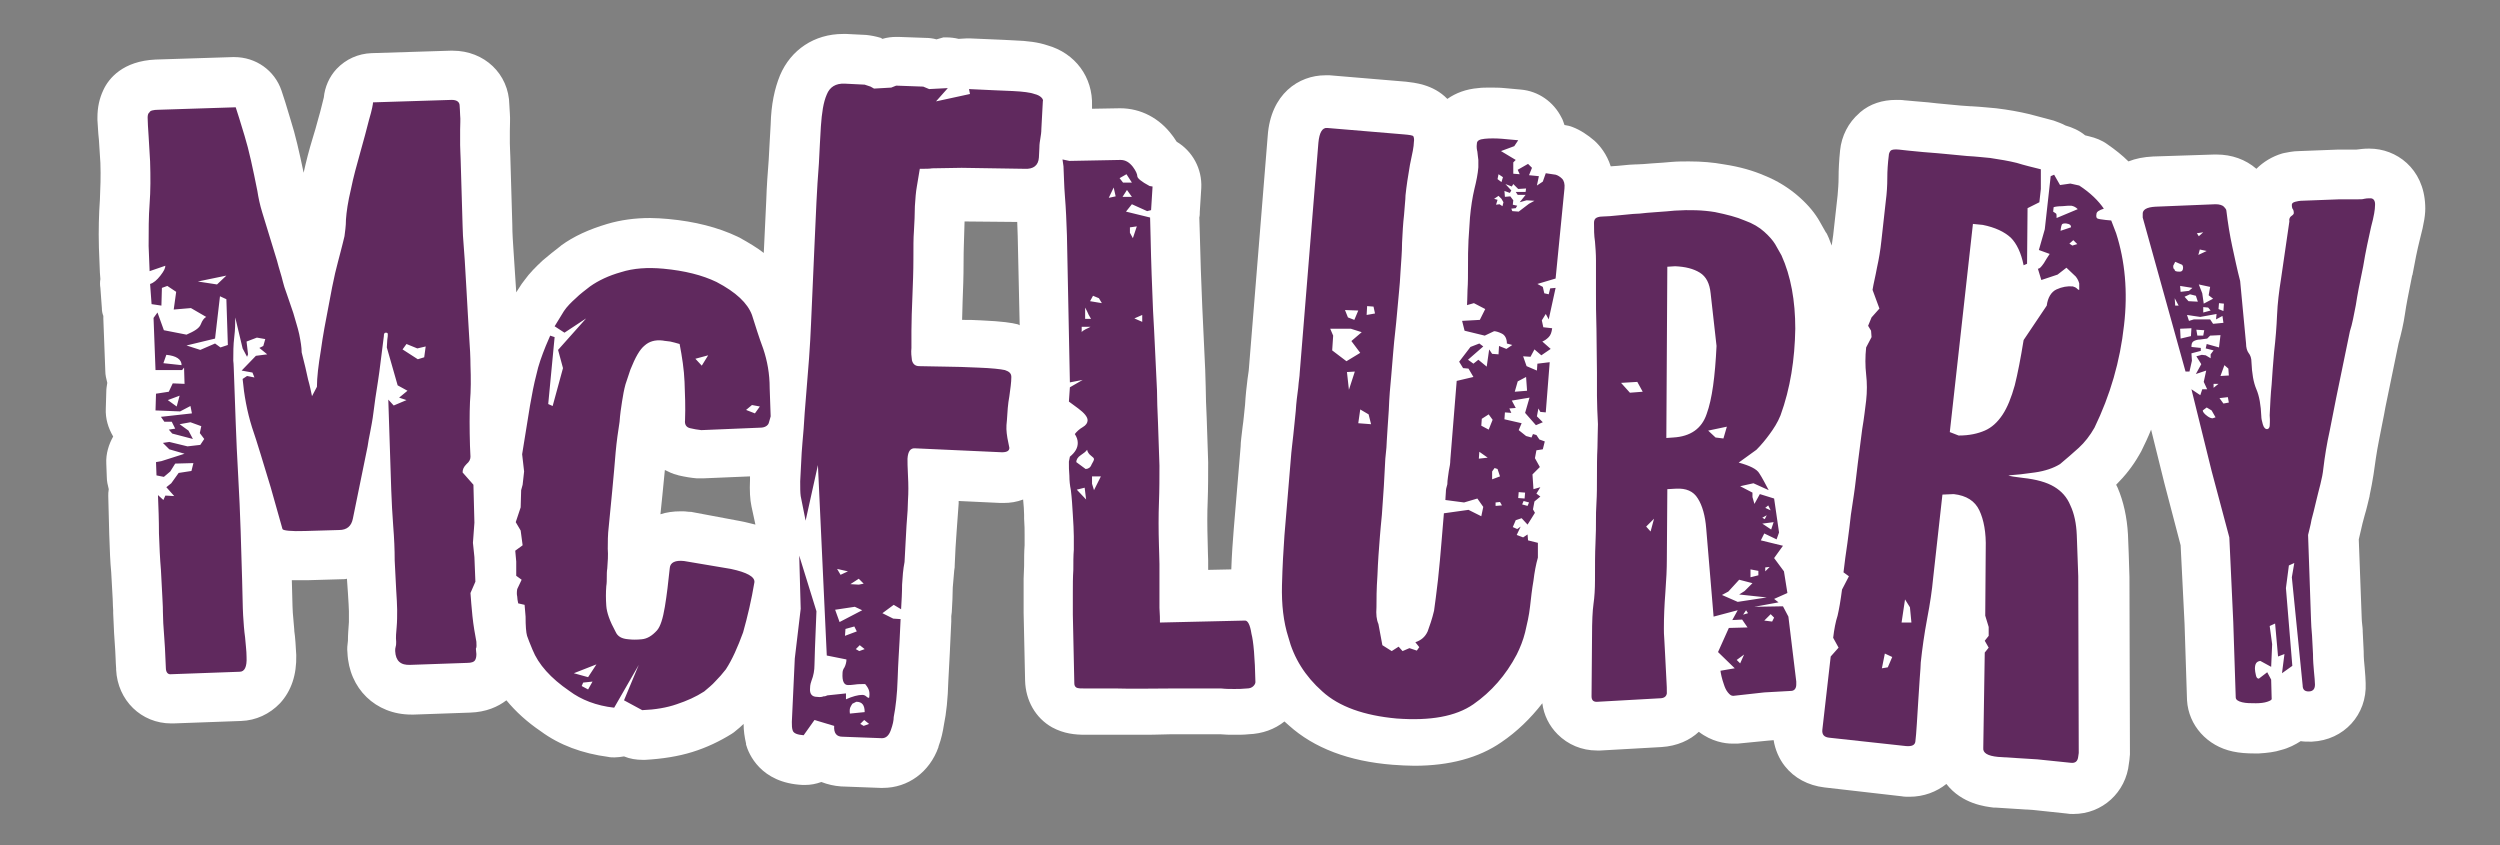
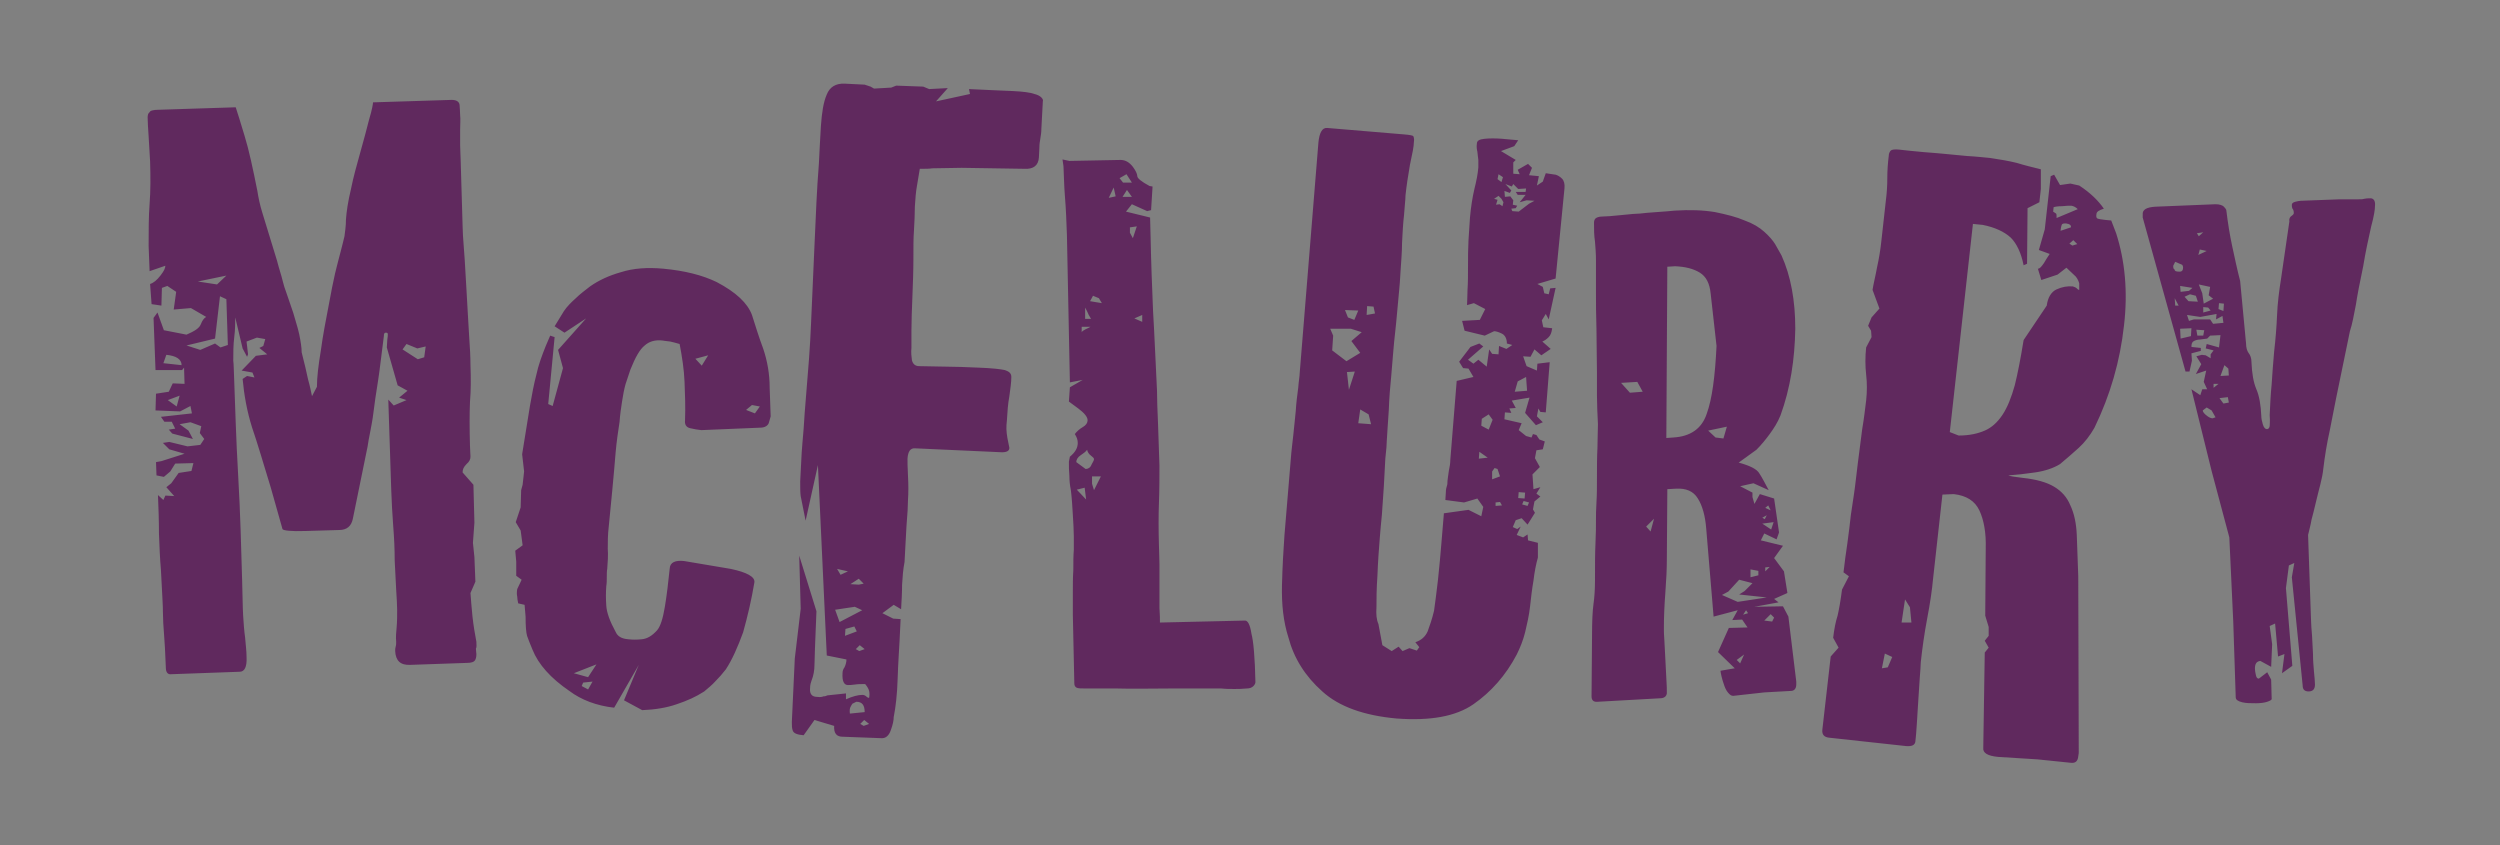
<svg xmlns="http://www.w3.org/2000/svg" version="1.1" id="Layer_1" x="0px" y="0px" viewBox="0 0 508 171.8" style="enable-background:new 0 0 508 171.8;" xml:space="preserve">
  <rect x="0" y="0" width="508" height="171.8" fill="#808080" stroke="none" />
  <style type="text/css">
	.st0{fill:#FFFFFF;}
	.st1{fill:#60295E;}
</style>
-   <path class="st0" d="M492.8,41.7c-0.3-7.5-5.9-11.5-11.3-11.5c-0.1,0-0.2,0-0.3,0c-0.8,0-1.6,0.1-2.4,0.2l-3.3,0c0,0-0.3,0-0.5,0  l-7.8,0.3c-1.3,0-2.5,0.3-3.1,0.4c-0.1,0-0.3,0.1-0.4,0.1c-2,0.6-3.8,1.7-5.2,3.1c-2.2-1.9-5-2.9-8.1-2.9c-0.2,0-0.3,0-0.5,0  l-12.4,0.4c-1.9,0.1-3.5,0.4-5,1c-1.2-1.2-2.7-2.4-4.3-3.5c-1.1-0.8-2.4-1.3-3.7-1.6l-0.8-0.2c-1.2-1-2.6-1.6-4-2  c-0.7-0.4-1.6-0.7-2.4-1l-4.9-1.3c-2.1-0.5-4.3-0.9-6.8-1.2c-1.3-0.1-3-0.3-4.9-0.4l-0.2,0c-1.6-0.1-2.8-0.2-3.7-0.3  c-0.8-0.1-2.5-0.2-5-0.5c-2.2-0.2-3.7-0.3-4.6-0.4l-0.1,0c-0.6-0.1-1.2-0.1-1.8-0.1c-2.8,0-5.3,0.8-7.3,2.5l-0.2,0.2  c-2.2,1.9-3.6,4.6-3.9,7.6c-0.2,2-0.3,3.8-0.3,5.5c0,1.2-0.1,2.4-0.2,3.6l-0.9,8.1c-0.1,0.7-0.2,1.4-0.3,2.1c-0.3-0.7-0.5-1.4-0.8-2  c-0.1-0.2-0.2-0.5-0.4-0.7l-1.3-2.3c-0.1-0.2-0.2-0.3-0.3-0.5c-1-1.6-2.4-3.2-4.3-4.8c-1.8-1.5-4-2.9-6.5-3.9c-2.3-1-5-1.8-8.3-2.3  c-2.2-0.4-4.5-0.6-7.1-0.6c-1.1,0-2.3,0-3.5,0.1c-1,0.1-2.4,0.2-4,0.3c-1.3,0.1-2.3,0.2-3,0.2l-0.2,0c-0.6,0-1.9,0.1-3.8,0.3  c-0.5,0-1,0.1-1.4,0.1c-0.8-2.5-2.2-4.2-3.3-5.2c-1.4-1.2-2.9-2.2-4.5-2.8c-0.5-0.2-1-0.3-1.6-0.4c-0.2-0.5-0.3-1-0.6-1.5  c-1.6-3.2-4.7-5.4-8.3-5.7l-3.3-0.3c-1-0.1-2-0.1-2.9-0.1c-0.9,0-1.7,0-2.4,0.1c-2.5,0.2-4.6,1-6.3,2.2c-2.9-3-6.8-3.3-8.4-3.5  l-15.5-1.3c-0.3,0-0.6,0-0.9,0c-5.4,0-11.1,3.8-11.7,12.3l-3.8,47c0,0.4-0.1,1-0.2,1.7l-0.1,0.7c-0.2,1.6-0.4,3.4-0.5,5.2  c-0.2,1.8-0.3,3.2-0.5,4.5c-0.2,1.8-0.4,3.1-0.4,4l-1.4,16.8c-0.2,2.5-0.4,5.2-0.5,8.2l-4.7,0.1c0-0.6,0-1.2,0-1.9  c0,0-0.1-2.9-0.1-3.7c-0.1-3.3-0.1-6,0-8.3c0.1-2.7,0.1-5.4,0.1-8c-0.1-3.4-0.2-6.5-0.3-9c-0.1-2.3-0.2-4.4-0.2-6.3l-0.1-3.4  c-0.2-4.6-0.4-9-0.6-12.9c-0.2-4.9-0.4-9.9-0.5-14.8l-0.1-3.3c0.1-0.4,0.1-0.8,0.1-1.2l0.3-4.8c0.2-3.9-1.8-7.5-5-9.4  c-0.2-0.3-0.4-0.6-0.6-0.9c-0.1-0.1-0.2-0.3-0.3-0.4c-2.6-3.5-6.4-5.5-10.6-5.5l-5.7,0.1l0-0.6c0.2-5.8-3.4-10.7-9.1-12.3  c-1.8-0.6-3.9-0.9-6.9-1l-1.9-0.1c-1.9-0.1-4.2-0.2-7-0.3c-0.2,0-0.3,0-0.5,0c-0.6,0-1.2,0.1-1.7,0.1c-0.8-0.2-1.7-0.3-2.5-0.3  c-0.2,0-0.4,0-0.6,0L190.3,8c-0.7-0.2-1.5-0.3-2.2-0.3l-5.5-0.2c-0.1,0-0.3,0-0.4,0c-1,0-1.9,0.1-2.9,0.4L179,7.7  c-1-0.3-2-0.5-3-0.6L172,6.9c-0.2,0-0.4,0-0.7,0c-5.8,0-10.6,3.2-12.8,8.4c-1.1,2.7-1.8,5.9-1.9,10c-0.1,2.2-0.3,4.8-0.4,7.2  c-0.2,2.6-0.4,5.2-0.5,8.3l-0.5,10.6c-1.4-1.1-3.1-2.1-4.9-3.1c-0.1-0.1-0.3-0.1-0.4-0.2c-4-1.9-8.7-3.1-14.1-3.6  c-1.2-0.1-2.5-0.2-3.7-0.2c-3.1,0-6,0.4-8.7,1.2c-3.7,1.1-6.8,2.5-9.4,4.4l-0.1,0.1c-1.2,0.9-2.4,1.9-3.6,2.9  c-1.4,1.3-2.7,2.6-3.7,4c-0.2,0.3-0.4,0.5-0.6,0.8l-1.1,1.7l-0.3-4.6c-0.1-1.6-0.2-3.1-0.3-4.6c-0.2-2.9-0.2-4.1-0.2-4.6l-0.4-13.7  c0-0.8-0.1-1.7-0.1-2.8c0-0.6,0-1.6,0-2.5c0-1.1,0.1-2.4,0-3.6l-0.1-1.7c-0.1-6.3-5.1-11-11.5-11c-0.2,0-0.3,0-0.5,0l-16,0.5  c-2.7,0.1-5.2,1.2-7.1,3.2c-1.5,1.6-2.4,3.7-2.6,5.8c-0.1,0.3-0.2,0.9-0.5,2c-0.3,1.3-0.8,2.8-1.2,4.4l-0.6,2  c-0.7,2.3-1.3,4.6-1.8,6.9c-0.9-4.3-1.7-7.8-2.6-10.6c-0.9-3-1.5-5-1.9-6.1c-1.4-4.1-5.2-6.8-9.6-6.8c-0.1,0-0.2,0-0.3,0l-15.7,0.5  c-6.6,0.3-9.5,3.8-10.6,6.2c-0.8,1.7-1.2,3.5-1.2,5.6c0,0.2,0,0.3,0,0.5c0.1,1,0.1,2.3,0.3,4c0.1,1.6,0.2,3.1,0.3,4.7  c0.1,2.7,0,5.2-0.1,7.5c-0.2,2.9-0.3,6.1-0.2,9.7l0.2,5.1c0,0.4,0.1,0.9,0.1,1.3c-0.1,0.6-0.1,1.2,0,1.8l0.3,4.1  c0,0.6,0.1,1.1,0.3,1.6c0,0.2,0,0.4,0,0.6l0.4,10.6c0,0.8,0.2,1.6,0.4,2.4c-0.1,0.6-0.2,1.2-0.2,1.8l-0.1,3.4  c-0.1,2.1,0.5,4,1.5,5.7c-0.9,1.6-1.5,3.5-1.4,5.5l0.1,2.7c0,0.9,0.2,1.7,0.4,2.5c-0.1,0.5-0.1,1-0.1,1.4l0.2,7.8  c0.1,3.1,0.2,5.7,0.4,7.7c0.1,2.1,0.2,3.9,0.3,5.4c0,1.2,0.1,2,0.1,2.3c0,0.2,0,0.4,0,0.6c0.1,1.3,0.1,3.3,0.3,5.8  c0.2,2.6,0.2,4.3,0.3,5.4c0,0.1,0,0.2,0,0.3c0.3,6.2,5.1,10.9,11.2,10.9c0.1,0,0.3,0,0.4,0l13.8-0.5c3-0.1,5.8-1.4,7.9-3.6  c2.3-2.5,3.4-5.8,3.3-9.8c-0.1-1.8-0.2-3.6-0.4-4.9l0-0.2c-0.1-1-0.2-2.2-0.3-3.5c-0.1-1.6-0.1-3.8-0.2-6.6c0.4,0,0.7,0,1,0  c0.6,0,1.3,0,2.1,0l6.9-0.2c0.4,0,0.8,0,1.2-0.1c0.1,1,0.1,1.9,0.2,2.9c0.1,1.8,0.2,3,0.2,3.7c0,0.8,0,1.5,0,2.2  c-0.1,1.4-0.2,2.6-0.2,3.8c-0.1,0.8-0.2,1.6-0.1,2.4c0.3,7.3,5.7,12.6,13,12.6c0.2,0,0.4,0,0.5,0l11.4-0.4c3.3-0.1,5.7-1.2,7.4-2.5  c1.9,2.3,4.2,4.4,7,6.3c3.8,2.8,8.4,4.5,13.7,5.2c0.4,0.1,0.8,0.1,1.3,0.1c0.6,0,1.3-0.1,1.9-0.2c1.2,0.5,2.5,0.7,3.8,0.7  c0.2,0,0.3,0,0.5,0c3.5-0.2,6.7-0.7,9.6-1.6c2.9-0.9,5.6-2.2,8-3.7c0.3-0.2,0.6-0.4,0.8-0.6c0.5-0.4,1.1-0.9,1.6-1.4  c0,1.4,0.2,2.7,0.5,4l0,0.2c0.5,1.8,2.9,7.8,11.5,8.2c0.2,0,0.3,0,0.5,0c1.1,0,2.2-0.2,3.3-0.6c1.3,0.5,2.6,0.8,4,0.9l8,0.3  c0.1,0,0.4,0,0.5,0c5.1,0,9.5-3.2,11.3-8.3l0-0.1c0.6-1.6,0.9-3.1,1.1-4.4c0.5-2.4,0.8-5.3,0.9-8.9c0.1-2.2,0.2-4.1,0.3-5.7l0.1-2.2  l0.2-4.2c0-0.4,0-0.7,0-1.1c0-0.3,0.1-0.5,0.1-0.8c0.1-1.8,0.2-3.5,0.2-5c0.1-1.2,0.2-2.4,0.3-3.5c0.1-0.4,0.1-0.8,0.1-1.1  c0.1-2.3,0.2-4.6,0.4-7c0.2-2.8,0.3-4.4,0.4-5.5c0-0.2,0-0.3,0-0.5l8.5,0.4c0.2,0,0.4,0,0.6,0c1.4,0,2.7-0.2,4-0.7  c0.1,1.1,0.2,2.3,0.2,3.1l0,0.8c0.1,1.3,0.1,2.4,0.1,3.2c0,0.1,0,0.2,0,0.3c0,0.4,0,1.1,0,1.9c-0.1,1.3-0.1,2.7-0.1,4.2  c0,0.9-0.1,1.7-0.1,2.6c0,0.7,0,1.3,0,2l0,0.1c0,1.7,0,3.3,0,4.8l0.3,13.8c0.1,4,2.1,7.6,5.5,9.5c2.4,1.3,4.7,1.5,6.7,1.5l0.6,0  c0.4,0,1,0,1.6,0c1.2,0,2.6,0,4.4,0c1.2,0,2.6,0,3.9,0c2.1,0,4.4,0,6.9-0.1c1.4,0,2.7,0,4.1,0l1.2,0c0.8,0,1.6,0,2.3,0  c0.9,0,1.7,0,2.5,0c1,0.1,1.9,0.1,2.7,0.1l0.4,0c0.8,0,1.7,0,2.6-0.1c2.8-0.1,5.3-1,7.3-2.6c0.3,0.3,0.6,0.5,0.9,0.8  c5.1,4.6,12.2,7.3,21.1,8c1.5,0.1,3,0.2,4.4,0.2c7.1,0,13.1-1.6,17.7-4.8c3.1-2.1,5.9-4.8,8.3-7.9c0.3,2.4,1.4,4.6,3.1,6.3  c2.1,2.1,4.9,3.3,8,3.3c0.2,0,0.5,0,0.7,0l12.4-0.7c3.2-0.2,5.8-1.4,7.6-3.1c2.6,2,5.3,2.4,6.8,2.4c0.2,0,0.4,0,0.6,0  c0.2,0,0.3,0,0.5,0l6.1-0.6l1.2-0.1c0.3,1.9,1.1,3.8,2.3,5.3c1.9,2.4,4.7,3.9,8,4.3l15.7,1.8c0.5,0.1,1.1,0.1,1.6,0.1  c2.9,0,5.5-1,7.5-2.6l0,0c3.2,4.1,8,4.6,9.6,4.8c0.1,0,0.3,0,0.4,0l7.8,0.5l6.6,0.7c0.5,0.1,0.9,0.1,1.4,0.1  c5.9,0,10.7-4.4,11.3-10.3l0.1-0.7c0-0.4,0.1-0.8,0.1-1.1l-0.1-36.1c-0.1-3.5-0.2-6.4-0.3-8.6c-0.2-3.5-0.9-6.7-2.1-9.5  c-0.1-0.2-0.2-0.4-0.3-0.6c1.8-1.8,3.4-3.8,4.7-6.1c0.1-0.2,0.3-0.5,0.4-0.7c0.7-1.4,1.4-2.9,2-4.4l2.7,10.9l3.3,12.6l0.8,16  l0.5,15.5c0.3,5.1,4.1,9.3,9.3,10.4c1.4,0.3,2.8,0.4,4.4,0.4c0.3,0,0.6,0,0.9,0c1.7-0.1,3.3-0.3,4.5-0.7c1.6-0.4,2.9-1.1,4-1.8  c0.6,0.1,1.2,0.1,1.8,0.1l0.5,0c6.5-0.3,11.2-5.5,10.9-11.9c0-0.8-0.1-1.7-0.2-3.1c-0.1-1-0.2-2-0.2-3.1l0-0.2  c-0.1-1.4-0.1-2.7-0.2-4.1l0-0.2c0-0.5-0.2-1.8-0.2-2.4l-0.6-16.1c0.1-0.4,0.4-1.7,0.4-1.7c0.2-1,0.5-2.1,0.8-3.2  c0.4-1.3,0.7-2.7,1-3.9l0-0.1c0.3-1.5,0.6-2.9,0.8-4.3c0.3-2.1,0.6-4.4,1.1-6.9c0.5-2.7,1-4.9,1.3-6.7l2.7-13.1c0.5-1.8,1-3.9,1.3-6  c0.2-1.5,0.7-4,1.4-7.5c0-0.1,0-0.2,0.1-0.3c0.5-2.8,1-5.2,1.5-7.2C492.6,45.3,492.9,43.4,492.8,41.7 M150.5,105.9l-9.6-1.8  c-0.3-0.1-0.6-0.1-0.9-0.1c-0.6-0.1-1.1-0.1-1.7-0.1c-1.5,0-2.9,0.2-4.1,0.6l0.4-3.9l0.5-5.1c0.8,0.4,1.6,0.8,2.5,1l0.3,0.1  c1.3,0.3,2.5,0.5,3.7,0.6c0.3,0,0.6,0,0.9,0c0.1,0,0.3,0,0.4,0l9.5-0.4l0,0.7c-0.1,2.2,0,4,0.3,5.4l0.8,3.7  C152.6,106.4,151.6,106.1,150.5,105.9 M206.8,65.9c-1.2-0.3-3-0.6-7.4-0.8c-1.4-0.1-2.7-0.1-3.9-0.1c0-1.1,0.1-2.4,0.1-3.7  c0.1-2.5,0.2-5.1,0.2-8c0-2.8,0.1-4.3,0.1-5l0.1-3.3l10.7,0.1c0,0.9,0.1,1.9,0.1,2.9l0.4,18.1C207.1,66,207,66,206.8,65.9" />
  <path class="st1" d="M96.8,130.4c-0.3-1.6-0.6-3.3-0.8-5.2c-0.2-1.9-0.3-3.4-0.4-4.7l1-2.3l-0.2-5l-0.3-2.9l0.3-4.1l-0.2-7.7L94,96  c0-0.6,0.2-1.1,0.8-1.7c0.6-0.5,0.8-1,0.8-1.5l-0.1-2.2c-0.1-3.6-0.1-6.5,0-8.9c0.2-2.4,0.2-4.8,0.1-7.5c0-1.5-0.1-3.6-0.3-6.4  c-0.2-2.8-0.3-5.7-0.5-8.7c-0.2-3-0.3-5.7-0.5-8.1c-0.2-2.5-0.3-4.1-0.3-5.1l-0.4-13.6c0-0.8-0.1-1.7-0.1-2.8c0-1.1,0-2.2,0-3.2  c0-1,0.1-2,0-2.9c0-0.9-0.1-1.5-0.1-1.9c0-0.8-0.6-1.2-1.6-1.2l-16,0.5c0,0.3-0.2,1.5-0.8,3.5c-0.5,2-1.1,4.2-1.8,6.7  c-0.7,2.5-1.4,5-1.9,7.5c-0.6,2.5-0.9,4.6-1,6.1C70.3,46,70.1,47.1,70,48c-0.2,0.9-0.5,2-0.8,3.2c-0.3,1.2-0.7,2.6-1.1,4.3  c-0.4,1.7-0.8,3.8-1.3,6.5c-0.6,3.1-1.2,6.2-1.6,9.2c-0.5,3-0.8,5.5-0.8,7.4l-1,1.9c-0.2-0.9-0.4-2-0.8-3.4  c-0.3-1.4-0.7-3.2-1.3-5.5c0-1-0.2-2.2-0.5-3.7c-0.3-1.4-0.8-2.8-1.2-4.3c-0.5-1.4-0.9-2.7-1.3-3.8c-0.4-1.1-0.7-2-0.8-2.5  c-0.3-1.3-0.8-2.7-1.2-4.3c-0.5-1.6-1-3.2-1.5-4.9c-0.5-1.7-1-3.3-1.5-4.9c-0.5-1.6-0.8-3.1-1-4.4c-0.9-4.5-1.7-8.3-2.6-11.2  c-0.9-3-1.5-4.9-1.8-5.8l-15.6,0.5c-1.2,0-1.8,0.2-1.9,0.5C30.1,23,30,23.4,30,23.9c0,0.9,0.1,2.2,0.2,3.8c0.1,1.6,0.2,3.3,0.3,5.1  c0.1,3.1,0.1,6-0.1,8.6c-0.2,2.6-0.2,5.5-0.2,8.6l0.2,5.1l3.2-1.1c0,0.5-0.3,1.1-1,2c-0.7,0.9-1.4,1.5-2.1,1.7l0.3,4.1l2,0.3  l0.1-3.6l1.1-0.4l1.8,1.2l-0.5,3.6l3.5-0.3l3.1,1.8c-0.4,0.2-0.8,0.7-1.1,1.5c-0.3,0.8-1.3,1.4-2.9,2.1l-4.6-0.9L32,63.5l-0.8,1.1  l0.4,10.6l5.4,0l0.4-0.5l0.1,3.3l-2.4-0.1l-0.8,1.7L31.7,80l-0.1,3.4l5,0.2l2.1-1.1l0.3,1.5l-6.3,0.7l0.7,1l1.5,0l0.7,1.4l-1.3,0.2  l0.7,0.8l4.2,1.1l-0.9-1.7l-1.8-1.3l2.2-0.4l2.2,0.8L40.6,88l0.9,1.2l-0.8,1.2l-2.6,0.3l-3.7-0.9l-1.3,0.2l1.3,1.3l3.1,0.9l-4.7,1.5  l-1.1,0.2l0.1,2.7l1.5,0.3l1.3-1.1l1-1.6l3.7-0.1l-0.4,1.6l-2.6,0.4l-1.5,2.1L33.8,99l1.6,1.8l-1.8-0.1l-0.4,0.9l-1.1-1  c0.1,2.5,0.2,5.1,0.2,7.8c0.1,2.7,0.2,5.1,0.4,7.4c0.1,2.2,0.2,4.1,0.3,5.7c0.1,1.5,0.1,2.5,0.1,2.8c0,1.2,0.1,3.1,0.3,5.6  c0.2,2.5,0.2,4.4,0.3,5.8c0,0.9,0.4,1.4,1.1,1.3l13.9-0.5c1,0,1.5-1,1.4-3c0-1.3-0.2-2.6-0.3-4c-0.2-1.4-0.3-2.9-0.4-4.5  c-0.1-1.7-0.1-4.1-0.2-7.1c-0.1-3-0.2-6.4-0.3-10c-0.1-3.6-0.3-7.4-0.5-11.2c-0.2-3.8-0.4-7.4-0.5-10.7c-0.1-3.3-0.2-6.1-0.3-8.4  c-0.1-2.3-0.1-3.7-0.2-4.3c0-1.6,0-3.2,0.2-4.8c0.2-1.6,0.2-2.9,0.2-4l1.5,6.3l0.9,1.7l0.2-0.5l-0.3-2.6l2.1-0.8l1.7,0.3l-0.4,1.4  l-0.8,0.4l1.6,1.3L52,72.3l-2.9,3l2.2,0.4l0.4,1l-1.5-0.3L49.3,77c0.3,3.3,0.9,6.6,1.9,9.8c1.1,3.2,2.3,7.3,3.8,12.2l2.4,8.5  c0.1,0.3,1.7,0.5,4.6,0.4l6.9-0.2c1.6,0,2.5-0.8,2.8-2.3l3-14.7c0.1-0.8,0.3-1.8,0.5-2.8c0.2-1.1,0.5-2.5,0.7-4.2  c0.2-1.7,0.5-3.7,0.9-6.2c0.4-2.5,0.7-5.5,1.2-9.2c0-0.5,0.1-0.7,0.4-0.7c0.3,0,0.4,0.1,0.4,0.3c0,0.2,0,0.6-0.1,1.1  c0,0.5-0.1,1.1-0.1,1.6l2.2,7.7l2,1.1l-1.7,1.4l1.5,0.5l-2.6,1.1l-1.1-1.2l0.6,18.4c0.1,2.4,0.2,4.8,0.4,7.3c0.2,2.5,0.3,4.8,0.3,7  c0.1,2.2,0.2,4.2,0.3,5.9c0.1,1.7,0.2,3.1,0.2,4.1c0,1.3,0,2.4-0.1,3.5c-0.1,1.1-0.2,2.1-0.1,3c0,0.3,0,0.7-0.1,1  c-0.1,0.3-0.1,0.6-0.1,0.9c0.1,2,1.1,2.9,3.1,2.8l11.5-0.4c0.9,0,1.4-0.2,1.6-0.5c0.2-0.3,0.3-0.7,0.3-1.3c0-0.3-0.1-0.7-0.1-1.1  C96.9,131.5,96.8,131,96.8,130.4 M33.2,73.8l0.6-1.7c2,0.2,3.1,0.9,3.1,2.1L33.2,73.8z M35.9,82.6l-1.8-1.3l2.4-0.9L35.9,82.6z   M40.2,57.2l5.8-1.2l-1.9,1.8L40.2,57.2z M44.8,70.6l-1.1-0.8l-3,1.3l-2.8-0.9l5.8-1.4l1-8.6l1.3,0.6l0.3,9.3L44.8,70.6z M86.2,72.6  l-1.3,0.4l-3.1-2l0.8-1.1l2.2,0.9l1.7-0.4L86.2,72.6z M155.1,70.9c-0.9-2.4-1.6-4.7-2.3-6.9c-0.9-2.4-3.2-4.6-7.2-6.7  c-2.9-1.4-6.5-2.3-10.8-2.7c-3.2-0.3-6.1-0.1-8.6,0.7c-2.5,0.7-4.6,1.7-6.3,2.9c-1,0.8-2,1.5-2.9,2.4c-0.9,0.8-1.8,1.7-2.4,2.6  l-1.9,3.1l2,1.3l4.4-2.9l-5.7,6.4l1,3.7l-2.1,7.7l-0.9-0.4l1.3-13.6l-0.9-0.3l-0.9,2.1c-0.8,2-1.5,3.9-1.9,5.8  c-0.5,1.9-0.9,4-1.3,6.3l-1.6,9.9l0.4,3.5l-0.3,2.7l-0.3,1.1l-0.1,3.5l-1,3l1,1.7l0.4,3l-1.5,1.1l0.2,2.2l0,2.9l1.1,0.8l-0.9,1.9  c-0.1,0.6-0.1,1.1,0,1.5c0,0.4,0.1,0.9,0.2,1.4l1.3,0.3l0.2,2.4c0,1.9,0.1,3.2,0.3,3.9c0.2,0.6,0.6,1.6,1.1,2.8  c1.2,3,3.7,5.8,7.5,8.4c2.4,1.8,5.5,3,9.1,3.4l5-8.7l-3,7.2l3.7,2c2.6-0.1,5-0.5,7-1.2c2.1-0.7,3.9-1.5,5.6-2.6  c0.8-0.7,1.6-1.3,2.3-2.1c0.7-0.7,1.4-1.5,2.1-2.4c1.3-2,2.4-4.5,3.5-7.5c0.9-3.2,1.7-6.6,2.3-10.2c0.1-1.1-1.5-2-4.8-2.7L139,114  c-1.8-0.2-2.8,0.3-2.9,1.4c-0.3,2.9-0.6,5.5-1,7.9c-0.4,2.4-0.9,4-1.6,4.8c-1,1.1-2,1.7-3.1,1.8c-1,0.1-1.9,0.1-2.7,0  c-1.4-0.1-2.2-0.6-2.6-1.5c-1.2-2.2-1.8-3.9-1.9-5.3c-0.1-1.4-0.1-2.7,0-4c0.1-0.6,0.1-1.2,0.1-1.8c0-0.6,0-1.2,0.1-1.8  c0.1-1.3,0.2-2.7,0.1-4c0-1.3,0-2.9,0.2-4.5l0.7-7.2c0.3-3,0.5-5.6,0.7-7.9c0.2-2.2,0.5-4.3,0.8-6.2c0.1-1.5,0.3-2.8,0.5-4.1  c0.2-1.3,0.4-2.4,0.7-3.5l1-3c1-2.5,1.9-4.1,2.9-4.9c0.9-0.8,2.1-1.2,3.7-1c0.4,0.1,0.9,0.1,1.5,0.2c0.5,0.1,1.2,0.3,1.9,0.5  c0.5,2.6,0.9,5.2,1,7.7c0.1,2.5,0.2,5.1,0.1,7.8c-0.1,0.8,0.2,1.4,1,1.6c0.8,0.2,1.5,0.3,2.3,0.4l12-0.5c0.9,0,1.5-0.4,1.7-0.9  c0.2-0.6,0.3-1.1,0.4-1.4l-0.2-5.7C156.4,75.9,155.9,73.3,155.1,70.9 M119.5,140.1l-1.3-0.7l0.3-0.7l1.9-0.2L119.5,140.1z   M119.5,137.6l-2.9-0.8l4.6-1.8L119.5,137.6z M142.6,74.3l-1.3-1.4l2.6-0.7L142.6,74.3z M153.4,84l-1.8-0.7l1.2-1l1.6,0.3L153.4,84z   M210.2,19.1c-0.8-0.3-2.3-0.5-4.4-0.6c-2.1-0.1-5.1-0.2-8.9-0.4l0.2,1l-6.9,1.5l2.4-2.7l-3.8,0.2l-1.2-0.5l-5.5-0.2l-1,0.4  l-3.5,0.2l-0.7-0.4l-1.2-0.4l-4-0.2c-1.9-0.1-3.1,0.7-3.7,2.2c-0.7,1.6-1,3.7-1.2,6.5c-0.1,2.2-0.3,4.8-0.4,7.5  c-0.2,2.8-0.4,5.4-0.5,7.9l-0.4,8.8l-0.7,15.9c-0.1,2.1-0.2,4.4-0.4,7c-0.2,2.5-0.4,5-0.6,7.5c-0.2,2.5-0.4,4.8-0.5,6.8  c-0.2,2.1-0.3,3.7-0.4,4.9l-0.3,5.8c0,1.3,0,2.3,0.1,3l1,5l2.5-11.3l1.8,38.7l4,0.8c0,0.6-0.2,1.2-0.4,1.6c-0.3,0.4-0.4,0.8-0.4,1.2  c-0.1,1.6,0.3,2.4,1.1,2.4c0.3,0,0.8,0,1.4-0.1c0.6-0.1,1.3-0.1,2.1-0.1c0.5,0.6,0.7,1,0.8,1.4c0.1,0.4,0.1,0.9,0,1.4  c-0.2,0-0.4-0.1-0.6-0.3c-0.2-0.2-0.5-0.3-0.8-0.3c-0.8,0-2,0.3-3.3,0.9l0-1.2l-3.8,0.4c-0.2,0.1-0.4,0.2-0.8,0.2  c-0.2,0.1-0.6,0.2-1.3,0.1c-1,0-1.5-0.6-1.4-1.7c0-0.8,0.2-1.3,0.3-1.6c0.4-1,0.6-2.1,0.6-3.2c0-1.1,0.1-2.2,0.1-3.4l0.3-7.5  l-3.5-11.3l0.3,10.8l-1.2,10.1l-0.6,12.9c0,0.7,0,1.3,0.2,1.8c0.2,0.5,0.9,0.8,2.2,0.9l2.2-3.1l4,1.2c-0.1,1.5,0.5,2.2,1.7,2.2  l8,0.3c0.8,0,1.4-0.5,1.8-1.6c0.4-1.1,0.6-2,0.6-2.7c0.4-2,0.7-4.6,0.8-7.8c0.1-3.2,0.3-5.9,0.4-7.9l0.2-4.2l-1.5-0.1l-2.2-1.1  l2.3-1.7l1.5,0.9c0.1-1.7,0.2-3.4,0.2-5c0.1-1.6,0.2-3.1,0.5-4.6c0.1-2.5,0.3-5,0.4-7.4c0.2-2.4,0.3-4.1,0.3-5.2  c0.1-1.5,0.1-3.1,0-4.9c-0.1-1.8-0.1-2.9-0.1-3.5c0.1-1.5,0.6-2.2,1.6-2.1l17.6,0.8c1,0,1.5-0.3,1.5-0.9l-0.4-2  c-0.1-0.7-0.2-1.3-0.2-1.8c0-0.5,0-1.1,0.1-1.8c0.1-1.7,0.2-3.3,0.5-4.9c0.2-1.5,0.4-2.8,0.4-3.9c0-0.7-0.4-1.1-1.3-1.4  c-0.9-0.2-2.7-0.4-5.4-0.5c-2.5-0.1-4.7-0.2-6.6-0.2c-1.9,0-3.7-0.1-5.4-0.1c-0.8,0-1.3-0.4-1.5-1.2c-0.1-0.7-0.2-1.6-0.1-2.5  c0-0.3,0-1.4,0-3.5c0-2.1,0.1-4.4,0.2-7c0.1-2.6,0.2-5.1,0.2-7.6c0-2.4,0-4.3,0.1-5.5c0.1-1.9,0.2-3.6,0.2-5.2  c0.1-1.6,0.2-2.9,0.4-4l0.6-3.6c1.2,0,2,0,2.5-0.1l6-0.1l12.8,0.2c1.8,0.1,2.8-0.7,2.9-2.3l0.1-2c0-0.7,0.1-1.3,0.2-1.9  c0.1-0.6,0.2-1.2,0.2-1.9l0.3-5.6C212.1,20.2,211.5,19.4,210.2,19.1 M174.5,117.6l1,1l-1,0.2l-1.7-0.1L174.5,117.6z M172.3,116.1  l-1.5,0.7l-0.7-1.2L172.3,116.1z M169.7,123.9l4-0.6l1.5,0.7l-4.6,2.4L169.7,123.9z M171.7,129.2l0.1-1.4l1.8-0.5l0.5,1L171.7,129.2  z M174.6,132.3l-0.7-0.4l0.8-0.8l1,0.8L174.6,132.3z M172.8,143.7c0.1-0.2,0.2-0.4,0.4-0.7l0.8-0.4c1.2,0,1.7,0.7,1.7,2.1l-3,0.3  C172.6,144.3,172.7,143.9,172.8,143.7 M175.5,147.5l-0.7-0.4l0.8-0.8l1,0.8L175.5,147.5z M253,126.1l-17.3,0.4c0-0.7,0-1.6-0.1-3  c0-1.3,0-2.8,0-4.3c0-1.6,0-3.1,0-4.6c0-1.5-0.1-2.7-0.1-3.7c-0.1-3.2-0.1-6.2,0-8.8c0.1-2.6,0.1-5.2,0.1-7.5  c-0.1-3.4-0.2-6.4-0.3-8.8c-0.1-2.4-0.2-4.6-0.2-6.5c-0.3-5.8-0.5-11.2-0.8-16.1c-0.2-4.9-0.4-9.9-0.5-15.1l-0.1-3.9l-4.9-1.2  l1.2-1.5l3.1,1.4l0.8-0.2l0.3-4.8l-0.6-0.1c-1.7-0.9-2.5-1.6-2.5-2c0-0.4-0.3-1.1-0.9-1.9c-0.7-0.9-1.5-1.4-2.5-1.4l-10.4,0.2  l-1.4-0.3l0.2,1.4c0.1,1.7,0.1,3.8,0.3,6.2c0.2,2.4,0.3,5,0.4,7.8l0.6,29.9l2.6-0.5l-2.6,1.5l-0.2,2.9l1.9,1.4  c1.2,0.9,1.9,1.7,1.9,2.4c0,0.5-0.3,1-1,1.4c-0.7,0.4-1.2,0.9-1.6,1.4c0.4,0.6,0.6,1.2,0.6,1.8c0,1-0.5,1.9-1.6,2.8l-0.2,1  c0,1,0,1.9,0.1,2.9c0,1,0.1,1.9,0.3,2.9c0.2,1.6,0.3,3.3,0.4,5c0.1,1.7,0.2,3.2,0.2,4.4c0,0.5,0,1.4,0,2.7c-0.1,1.2-0.1,2.6-0.1,4.1  c-0.1,1.5-0.1,3.1-0.1,4.7c0,1.6,0,3.1,0,4.4l0.3,13.9c0,0.4,0.1,0.7,0.4,0.9c0.3,0.2,1,0.2,2,0.2c1.2,0,3.4,0,6.4,0  c3.1,0.1,6.5,0,10.5,0c1.9,0,3.8,0,5.6,0c1.8,0,3.5,0,5,0c0.9,0.1,1.8,0.1,2.6,0.1c0.8,0,1.6,0,2.5-0.1c0.7,0,1.1-0.2,1.4-0.5  c0.3-0.3,0.4-0.6,0.4-0.8c-0.1-5-0.4-8.3-0.8-9.8C254,126.8,253.5,126.1,253,126.1 M221.1,63.7c0.1,0.3,0.4,0.7,0.6,1.1l-1.2,0  l0-2.3C220.8,63.1,221,63.4,221.1,63.7 M220.6,66.9c-0.4,0.2-0.7,0.4-0.8,0.6l0-1.1l1.8,0C221.3,66.6,221,66.7,220.6,66.9   M218.8,99.5l1.6-0.4l0.3,2.4L218.8,99.5z M220.6,95.3l-1.9-1.4c0-0.5,0.3-1,0.9-1.4c0.6-0.4,1-0.7,1.3-1.1c0.1,0.5,0.4,0.9,0.8,1.2  c0.4,0.3,0.6,0.5,0.6,0.7c0,0.2-0.2,0.6-0.5,1.1C221.6,95,221.1,95.3,220.6,95.3 M222.3,99.6l-0.4-1.3l0-1.5l1.8,0L222.3,99.6z   M221.5,61.2l0.6-1.1l1.2,0.5l0.6,1L221.5,61.2z M225.3,40.2l1-2.1l0.4,1.8L225.3,40.2z M227.5,36.2l1.4-0.8l1.1,1.7l-1.8,0  L227.5,36.2z M229,38.6L230,40l-1.9,0L229,38.6z M229.6,47.3l0-1.1l1.4-0.2l-0.8,2.4L229.6,47.3z M230.5,64.7l1.6-0.7l0,1.4  L230.5,64.7z M317.9,38.3c0.1-0.9-0.1-1.6-0.5-2c-0.4-0.4-0.9-0.7-1.3-0.8l-2-0.3l-0.6,1.7l-1.2,0.8l0.4-1.9l-2-0.2l0.6-1.5  l-0.8-0.8l-2.1,1.2l0.4,0.9l-1.3-0.1l0-2.3l0.5-0.5l-3-1.8l2.7-1l0.8-1.2l-3.3-0.3c-1.3-0.1-2.5-0.1-3.5,0c-1.1,0.1-1.6,0.4-1.6,1  c-0.1,0.7,0,1.2,0.1,1.6c0.1,0.6,0.1,1.2,0.2,1.7c0,0.5,0,1,0,1.5c-0.1,1.3-0.4,2.8-0.8,4.4c-0.4,1.7-0.7,3.6-0.9,5.8  c-0.1,1.3-0.2,2.8-0.3,4.6c-0.1,1.8-0.1,3.5-0.1,5.3c0,1.8,0,3.4-0.1,4.8c0,1.5-0.1,2.5-0.1,3.1l1.4-0.4l2.3,1.2l-1.1,2.2l-3.6,0.2  l0.5,2l4.1,1l1.9-0.9c0.4,0,1,0.2,1.6,0.5c0.6,0.3,1,1,1,2l1.1,0.3l-1.2,0.8l-1.5-0.6l-0.1,1.7l-1.3-0.1l-0.6-0.9l-0.5,3.5l-1.7-1.4  l-1,0.8l-1.1-0.8l3.1-2.7l-0.8-0.6l-1.8,0.7l-2.3,3l0.8,1.3l1.1,0.1l1,1.7l-3.4,0.8l-1.3,16.1c0,0.6-0.1,1.3-0.3,2.2  c-0.1,0.9-0.3,1.8-0.3,2.7c-0.2,0.6-0.3,1.1-0.3,1.6c0,0.5-0.1,1-0.1,1.6l3.8,0.5l2.7-0.8l1.2,1.7l-0.4,1.9l-2.6-1.3l-5,0.7l-0.5,6  c-0.2,2.3-0.4,4.8-0.7,7.5c-0.3,2.7-0.6,4.8-0.8,6.3c-0.4,1.7-0.9,3.1-1.3,4.2c-0.5,1.1-1.3,1.8-2.5,2.2l0.8,1l-0.5,0.7l-1.5-0.5  l-1.4,0.6l-0.8-0.9l-1.4,0.9l-1.9-1.2l-0.8-4.3c-0.4-0.9-0.5-2-0.4-3.4c0-1.5,0-3.7,0.2-6.5c0.1-2.8,0.3-5.4,0.5-7.9  c0.1-1.1,0.2-2.5,0.4-4.4c0.1-1.9,0.3-3.8,0.4-5.8c0.1-2,0.2-3.9,0.3-5.6c0.2-1.8,0.3-3,0.3-3.7c0.1-1.4,0.2-3.4,0.4-6.1  c0.1-2.7,0.3-5,0.5-7c0.3-3.4,0.5-6.4,0.8-8.9c0.3-2.6,0.5-5.4,0.8-8.4c0.1-0.9,0.2-2.3,0.3-4.1c0.1-1.8,0.3-3.7,0.3-5.7  c0.1-2,0.2-3.9,0.4-5.6c0.1-1.7,0.3-3.1,0.3-4c0.2-1.9,0.5-3.9,0.9-6.2c0.5-2.3,0.8-3.8,0.8-4.6c0.1-0.6,0-1-0.1-1.2  c-0.1-0.2-0.8-0.3-2-0.4l-15.5-1.3c-1-0.1-1.6,0.9-1.8,3l-3.8,46.8c0,0.6-0.2,1.6-0.3,3c-0.2,1.5-0.4,3-0.5,4.7  c-0.2,1.7-0.3,3.3-0.5,4.9c-0.2,1.6-0.3,2.8-0.4,3.6l-1.4,16.8c-0.2,2.8-0.4,6.2-0.5,10.1c-0.1,3.9,0.3,7.5,1.3,10.6  c1.1,4.2,3.4,7.9,6.9,11c3.4,3.1,8.5,4.9,15.1,5.5c6.8,0.5,12-0.4,15.6-2.9c3.6-2.5,6.6-5.9,8.8-10.1c0.7-1.4,1.3-2.9,1.7-4.5  c0.4-1.7,0.8-3.4,1-5.2c0.2-1.8,0.4-3.6,0.7-5.3c0.2-1.7,0.5-3.3,0.9-4.7l0-3l-2-0.5l-0.1-1.2l-0.9,0.6l-1.3-0.5l0.8-1.7l-0.7,0.5  l-0.9-0.4l0.6-1.4l1.2-0.4l1.2,1.3l1.5-2.4l-0.4-0.7l0.3-1.6l1.2-1l-0.8-0.6l0.8-1.3l-1.4,0.4l-0.2-3l1.5-1.5l-1-1.8l0.3-1.6  l1.3-0.2l0.4-1.6l-1.1-0.4l-0.6-0.9l-0.7-0.2l-0.3,0.7l-1.1-0.3l-1.5-1.2l0.6-1.4l-3.5-0.8l0.1-1.4l1.3,0.1l-0.4-0.9l1.3-0.1  l-0.8-1.5l3.6-0.6l-0.9,3.1l2.2,2.5l1.4-0.6l-1.2-1.2l0.3-1.6l0.4,0.7l1.1,0.1l0.8-10.2l-2.5,0.3l-0.1,1.4l-2.1-0.9l-0.7-2l1.5,0.1  l0.8-1.5l1.4,1.2l1.9-1.3l-1.7-1.5c0.5-0.2,0.9-0.5,1.3-0.9c0.4-0.4,0.6-1,0.7-1.8l-1.8-0.2l-0.3-1.4l0.8-1.3l0.6,1.1l1.4-6.4  l-1.1,0.1l-0.3,1.2l-0.9-0.2l-0.3-1.3l-1.1-0.6l3.7-1.1L317.9,38.3z M276,63.1l-0.8,1.9l-1.3-0.5l-0.6-1.5L276,63.1z M270.7,71.2  l0.2-3l-0.6-1.4l4.2,0l2.2,0.7l-2.1,1.8l1.8,2.4l-2.8,1.7L270.7,71.2z M274.1,79.2l-0.4-3.6l1.6-0.1L274.1,79.2z M276,86l0.4-2.8  l1.7,1l0.5,2L276,86z M277.7,64l0.1-1.8l1.3,0.1l0.3,1.4L277.7,64z M310.7,102.1l-0.3,0.7l-1.1-0.3l0.3-0.7L310.7,102.1z M308.6,100  l1.3,0.1l-0.1,1.2l-1.3-0.1L308.6,100z M300.5,93.2l0.1-1.4l1.7,1.2L300.5,93.2z M301,86.5l0.1-1.4l1.4-0.9l0.8,1.1l-0.8,2L301,86.5  z M303.2,95.8l0.5-0.7l0.6,0.2l0.5,1.5l-1.6,0.6L303.2,95.8z M303.9,102.8l0-0.7l0.9-0.1l0.4,0.7L303.9,102.8z M304.5,35.4l0.9,0.6  l-0.3,1l-0.8-0.6L304.5,35.4z M305.3,41.9l-0.6-0.4l-0.7,0.1l0.3-1l-0.7-0.2l0.9-0.6l0.6,0.6l0.4,0.7L305.3,41.9z M310.1,76.6  l0.2,2.8l-2.5,0.2l0.6-2.1L310.1,76.6z M310.7,41.4l-2.1,1.6l-1.3-0.1l-0.2-0.5l0.9-0.1l0.3-0.5l-0.9-0.2l0.1-0.9l-0.6-0.8l-1.1,0.1  l-0.1-1.2l1.1,0.4l0.3-0.5l-1.2-1.3l1.3,0.5l0.3-0.5l1,1l1.6-0.1l-0.1,0.7l-2,0l0.4,0.6l1.6,0l-1.2,1.5l1.4-0.4l1.6,0.1L310.7,41.4z   M429,44.8l-1.1-0.1c-0.9-0.1-1.5-0.2-1.7-0.3c-0.2-0.1-0.3-0.4-0.2-0.9c0-0.5,0.6-0.8,1.5-1.1c-1.1-1.6-2.7-3.2-5-4.7l-1.8-0.4  l-2.1,0.3l-1.2-2.1l-0.7,0.3l-1.2,10.8l-1.2,4.2l2.2,0.8c-0.4,0.6-0.8,1.2-1.2,1.9c-0.5,0.7-0.8,1.1-1.2,1.1l0.7,2.3l3.3-1.1  l1.8-1.4l1.9,1.8c0.4,0.5,0.6,1,0.7,1.4c0,0.4,0,0.8,0,1.3c-0.2,0-0.3-0.1-0.5-0.3c-0.2-0.2-0.5-0.3-0.8-0.4  c-1.1-0.1-2.2,0.1-3.3,0.6c-1.1,0.5-1.8,1.7-2,3.3l-4.7,7c-0.6,3.7-1.2,6.8-1.8,9.2c-0.7,2.5-1.5,4.5-2.5,6c-1,1.5-2.2,2.6-3.6,3.2  c-1.4,0.6-3.1,1-5.3,1l-1.8-0.7l4.7-42.3l2,0.2c2.5,0.5,4.4,1.4,5.7,2.6c1.2,1.2,2.1,3.1,2.6,5.6l0.7-0.3l0.1-11.3l2.4-1.2l0.3-2.7  l0-4c-1.6-0.4-3.3-0.8-4.9-1.3c-1.6-0.4-3.4-0.7-5.4-1c-1.2-0.1-2.8-0.3-4.7-0.4c-1.9-0.2-3.3-0.3-4.2-0.4c-0.8-0.1-2.3-0.2-4.7-0.4  c-2.3-0.2-4-0.4-4.9-0.5c-0.9-0.1-1.5,0-1.7,0.2c-0.2,0.2-0.4,0.6-0.4,1c-0.2,1.6-0.3,3.1-0.3,4.6c0,1.5-0.1,3.1-0.3,4.6l-0.9,8.1  c-0.2,1.9-0.5,3.7-0.9,5.5c-0.3,1.7-0.7,3.2-0.9,4.5l1.4,3.8l-1.6,1.8l-0.7,1.7l0.6,1l0.1,1.3l-1.1,2.1c-0.2,1.9-0.2,3.7,0,5.5  c0.2,1.7,0.2,3.5,0,5.3c-0.2,1.5-0.4,3.5-0.8,5.8c-0.3,2.3-0.6,4.7-0.9,7c-0.3,2.3-0.5,4.5-0.8,6.4c-0.3,2-0.5,3.3-0.6,4  c-0.2,1.7-0.4,3.6-0.7,5.7c-0.3,2.1-0.6,4.1-0.8,6l1.1,0.8l-1.4,2.7c-0.3,2.3-0.6,4-0.9,5.3c-0.4,1.2-0.7,2.8-0.9,4.5l1.1,2  l-1.6,1.8l-1.7,14.9c-0.1,1,0.4,1.5,1.4,1.6l15.6,1.7c1.2,0.1,1.8-0.2,1.9-0.9c0.1-0.8,0.2-2,0.3-3.6c0.1-1.6,0.2-3.2,0.3-4.8  c0.1-1.6,0.2-3.2,0.3-4.6c0.1-1.4,0.2-2.5,0.2-3.1c0.3-2.8,0.7-5.7,1.3-8.9c0.6-3.1,1-5.9,1.2-8.1l1.9-17.1l2.3-0.1  c2.6,0.3,4.3,1.4,5.2,3.3c0.9,1.9,1.4,4.5,1.3,7.8l-0.1,13.6l0.7,2.3l0,1.8l-0.8,1l0.8,1.4l-0.8,1l-0.3,19.4c-0.1,1,0.9,1.6,3,1.8  l8,0.5l6.8,0.7c0.9,0.1,1.4-0.3,1.5-1.3l0.1-0.7l-0.1-35.9c-0.1-3.3-0.2-6.1-0.3-8.4c-0.1-2.3-0.5-4.3-1.3-6  c-0.7-1.7-1.8-2.9-3.3-3.8c-1.5-0.9-3.6-1.5-6.4-1.8c-1.5-0.2-2.5-0.3-2.9-0.5c1.5-0.1,3.4-0.3,5.4-0.6c2.1-0.3,3.8-0.9,5.1-1.7  c1.3-1.1,2.6-2.2,3.8-3.3c1.2-1.1,2.3-2.5,3.2-4.1c3.2-6.6,5.2-13.5,6-20.8c0.8-6.8,0.2-13.1-1.6-18.7L429,44.8z M418.7,46.9  c0.1-0.8,0.2-1.3,0.4-1.4c0.2-0.1,0.4-0.1,0.7-0.1c0.8,0.1,1.1,0.4,1,0.8L418.7,46.9z M421.1,49.9l-0.6-0.4l0.8-0.7l0.8,0.8  L421.1,49.9z M417.9,44.3c0-0.5,0-0.8-0.1-0.9l-0.6-0.4l0.1-0.9c0.3-0.1,0.9-0.2,1.7-0.2c0.9-0.1,1.5-0.1,1.9-0.1  c0.5,0.1,0.9,0.3,1.3,0.7L417.9,44.3z M383.6,135.6l-1.2,0.2l0.6-3l1.5,0.7L383.6,135.6z M386.4,126.5l0.7-4.7l1,1.6l0.3,3.1  L386.4,126.5z M481.5,40.3c-0.4,0-0.7,0-1.1,0.1c-0.3,0.1-0.7,0.1-1.3,0.1l-3.7,0l-7.9,0.3c-0.3,0-0.6,0.1-1.1,0.2  c-0.4,0.1-0.7,0.3-0.7,0.6c0,0.5,0.1,0.8,0.2,0.9c0.1,0.1,0.2,0.4,0.2,0.8c0,0.2-0.2,0.4-0.5,0.6c-0.3,0.2-0.5,0.6-0.4,1.1  l-1.7,11.7c-0.4,2.5-0.7,4.9-0.8,7.3c-0.1,2.4-0.3,4.9-0.6,7.5c-0.2,2.5-0.4,4.7-0.5,6.6c-0.2,1.9-0.3,4.1-0.4,6.3  c0.1,1.1,0,1.9,0,2.2c-0.1,0.4-0.2,0.5-0.5,0.6c-0.4,0-0.7-0.3-0.9-1c-0.2-0.7-0.3-1.2-0.3-1.6c-0.1-2.3-0.4-4.1-1-5.5  c-0.6-1.4-0.9-3.2-1-5.5c0-0.8-0.2-1.4-0.6-1.9c-0.3-0.4-0.5-1.1-0.5-1.9l-1.2-12.7c-0.6-2.3-1.1-4.7-1.6-7  c-0.5-2.3-0.9-4.8-1.2-7.3c0-0.2-0.2-0.5-0.5-0.8c-0.3-0.3-0.9-0.5-1.7-0.5L438,42c-1.8,0.1-2.7,0.6-2.6,1.6l0,0.6l8.7,31.3l0.8,0  l0.5-2.2l-0.1-1.5l1.9-0.5l0-0.6l-1.9-0.2c0-0.6,0.1-1,0.5-1.2c0.4-0.2,0.8-0.3,1.2-0.3l1.5-0.2l0.6-0.6l2.1-0.1l-0.3,2.5l-2.5-0.7  l-0.2,0.9l1.6,0.4l-0.6,0.8l0,0.8l-1-0.6l-0.8-0.1l-1.1,0.3l1,1.6l-1.1,2l2.1-0.7l-0.5,2.3l0.7,1.5l-1,0l-0.4,1.2l-1.8-1.2l4.1,16.6  l3.6,13.5l0.8,17.2l0.5,15.3c0,0.5,0.5,0.8,1.3,1c0.8,0.2,1.8,0.2,2.8,0.2c0.9,0,1.7-0.1,2.3-0.3c0.6-0.2,1-0.4,0.9-0.7l-0.1-3.8  l-0.8-1.5l-1.7,1.3c-0.3,0-0.5-0.2-0.6-0.7c-0.1-0.5-0.2-0.9-0.2-1.3c0-1,0.3-1.5,1.1-1.6l2.2,1.2l0.2-4.6l-0.5-3.7l1.1-0.5l0.6,6.7  l1.3-0.5l-0.5,3.9l2.1-1.5l-1.3-15.8l0.6-4.6l1.1-0.5l-0.5,2.9l2.2,22c0,0.8,0.4,1.2,1.2,1.2c0.9,0,1.3-0.5,1.3-1.4  c0-0.6-0.1-1.5-0.2-2.6c-0.1-1.1-0.2-2.3-0.2-3.6c-0.1-1.3-0.1-2.6-0.2-3.8c-0.1-1.3-0.2-2.3-0.2-3.1l-0.6-17.3  c0.2-0.9,0.5-1.9,0.7-3.1c0.3-1.1,0.6-2.3,0.9-3.6c0.3-1.2,0.6-2.5,0.9-3.6c0.3-1.2,0.5-2.2,0.6-3.2c0.3-2.5,0.7-5,1.3-7.7  c0.5-2.7,1-4.9,1.3-6.6l2.8-13.6c0.5-1.5,0.8-3.3,1.2-5.3c0.3-2,0.8-4.6,1.5-7.9c0.5-3.1,1.1-5.7,1.6-8c0.6-2.2,0.8-3.6,0.8-4.3  C482.7,40.8,482.3,40.2,481.5,40.3 M449.6,85c-0.2,0-0.6-0.1-1-0.4c-0.7-0.5-1-0.9-1-1.2l0.8-0.6l1,0.6l0.8,1.4L449.6,85z   M449.8,78.8l0-0.8l1,0L449.8,78.8z M450.9,61.6l1,0.1l-0.1,1.5l-1-0.4L450.9,61.6z M449.7,60.7l-1.9,1l-0.3-2.1l-0.7-1.8l2.3,0.5  l-0.3,1.7L449.7,60.7z M449.2,63.1l-1.5,0.4l0-1.1l1,0.1L449.2,63.1z M446.7,51.8l0.3-1.1l1.4,0.3L446.7,51.8z M447.7,47.2l-0.9,0.8  l-0.4-0.6L447.7,47.2z M446.6,61.3l-1.9-0.1l-0.8-0.9l1.1-0.5l1.2,0.3L446.6,61.3z M444.8,59.1l-1.7,0.2l-0.1-1.2l2.5,0.4  L444.8,59.1z M441.6,54l0.4-0.8l1.4,0.6c0.1,0.1,0.2,0.3,0.2,0.6c0,0.5-0.2,0.8-0.7,0.8c-0.7,0-1-0.1-1-0.4  C441.6,54.6,441.6,54.4,441.6,54 M442,62.1l-0.1-1.5l0.8,1.5L442,62.1z M445.2,68.3l-2.1,0.5l-0.1-2l2.3-0.1L445.2,68.3z   M447.7,68.2l-1.2,0l-0.2-1.2l1.6,0.1L447.7,68.2z M449.7,65.8l-0.6-0.9l-3.3,0l-1,0.3l-0.4-1.2l2.7,0.4l3.3-0.6l-0.1,1.1l1.3-0.7  l0.2,1.4L449.7,65.8z M452,74.2l0.8,0.7l0.1,1.4l-1.7,0.1L452,74.2z M451.8,82l-0.8-1.1l1.7-0.2l0.2,1.1L451.8,82z M362.3,123.2  l-5.8,0.1l4.9-0.9l-0.9-0.7l2.7-1.2l-0.7-4.4l-2-2.7l1.8-2.5l-4.5-1.1l0.7-1.4l2.5,1.2l0.5-1.4l-1-6.9l-2.9-0.9l-1.1,2l-0.4-1.4  l0-0.9l-2.5-1.3l2.7-0.6l3.1,1.4c-0.7-1.3-1.3-2.5-1.9-3.4c-0.5-0.9-2-1.6-4.2-2.2l3.6-2.6c1-1,1.9-2.1,2.7-3.2  c0.8-1.1,1.6-2.3,2.2-3.8c2-5.5,2.9-11.4,3-17.6c0-5.7-0.9-10.7-2.8-14.9l-1.3-2.3c-0.5-0.8-1.2-1.6-2.2-2.5c-1-0.9-2.3-1.7-4-2.3  c-1.6-0.7-3.6-1.2-6-1.7c-2.4-0.4-5.1-0.5-8.2-0.3c-1,0.1-2.2,0.2-3.7,0.3c-1.5,0.1-2.6,0.2-3.4,0.3c-0.6,0-1.8,0.1-3.7,0.3  c-1.9,0.2-3.2,0.3-3.9,0.3c-0.7,0-1.2,0.2-1.4,0.4c-0.2,0.2-0.3,0.5-0.3,0.9c0,1.3,0,2.5,0.2,3.8c0.1,1.2,0.2,2.5,0.2,3.8l0,6.7  c0,1.9,0,4.3,0.1,7.3c0,3,0.1,5.9,0.1,8.8c0,1.4,0,3,0,4.7c0,1.8,0.1,3.7,0.2,5.8c0,1.3-0.1,2.9-0.1,4.8c-0.1,1.9-0.1,3.8-0.1,5.8  c0,1.9,0,3.7-0.1,5.3c-0.1,1.6-0.1,2.7-0.1,3.3c0,1.4,0,3-0.1,5c-0.1,2-0.1,4.5-0.1,7.5c0,1.8-0.1,3.4-0.3,4.8  c-0.2,1.4-0.3,3.6-0.3,6.5l-0.1,12.3c0,0.8,0.4,1.2,1.3,1.1l12.5-0.7c1,0,1.4-0.4,1.5-1c0-0.7,0-1.7-0.1-3c-0.1-1.3-0.1-2.6-0.2-3.9  c-0.1-1.3-0.1-2.6-0.2-3.8c-0.1-1.2-0.1-2-0.1-2.5c0-2.3,0.1-4.7,0.3-7.3c0.2-2.6,0.3-4.9,0.3-6.7l0.1-14.3l1.8-0.1  c2-0.1,3.5,0.5,4.4,2c0.9,1.4,1.5,3.5,1.7,6.1l1.5,17.9l4.9-1.3l-1.1,2l2-0.1l1.1,1.6l-3.8,0.1l-2.2,4.9l3.4,3.3l-2.9,0.5  c0,0.2,0.1,0.6,0.2,1.1c0.1,0.5,0.3,1.1,0.5,1.7c0.2,0.6,0.4,1.1,0.8,1.6c0.4,0.5,0.7,0.7,1.1,0.7l6.3-0.7l5.4-0.3  c0.7,0,1.1-0.5,1.1-1.3l0-0.6l-1.6-13.2L362.3,123.2z M359.3,102.7l0.5,1l-1.1-0.5L359.3,102.7z M359,104.7l-0.4,0.8l-0.5-0.3  L359,104.7z M360.4,106.1l-0.5,1.5l-1.8-1.2L360.4,106.1z M331.2,79.8l-1.8-2l3.3-0.2l1.1,2L331.2,79.8z M335.4,108l-0.9-1l1.6-1.6  L335.4,108z M353.6,134.8l-0.7-0.7l1.5-1.1L353.6,134.8z M358.7,115.3l0.9-0.1l-0.9,0.9L358.7,115.3z M357.3,116l0,0.9l-1.6,0.4  v-1.6L357.3,116z M340,88.9l-1.4,0.1l0.2-34.8l1.6-0.1c2.1,0.1,3.7,0.5,5,1.3c1.3,0.8,2,2.2,2.2,4.2l1.2,10.7  c-0.3,6.2-0.9,10.8-2,13.8C345.8,87.1,343.5,88.7,340,88.9 M347.1,87.5l3.8-0.8l-0.7,2.4l-1.6-0.2L347.1,87.5z M353.1,122.3  l-3.2-1.4l1.3-0.7l2.2-2.4l2.7,0.7l-1.6,1.6l-1.1,0.7l5.6,0.6L353.1,122.3z M354.2,124.9l0.6-0.9l0.4,0.6L354.2,124.9z M360.1,126.3  l-1.6-0.2l1.3-1.3l0.7,0.7L360.1,126.3z" />
</svg>